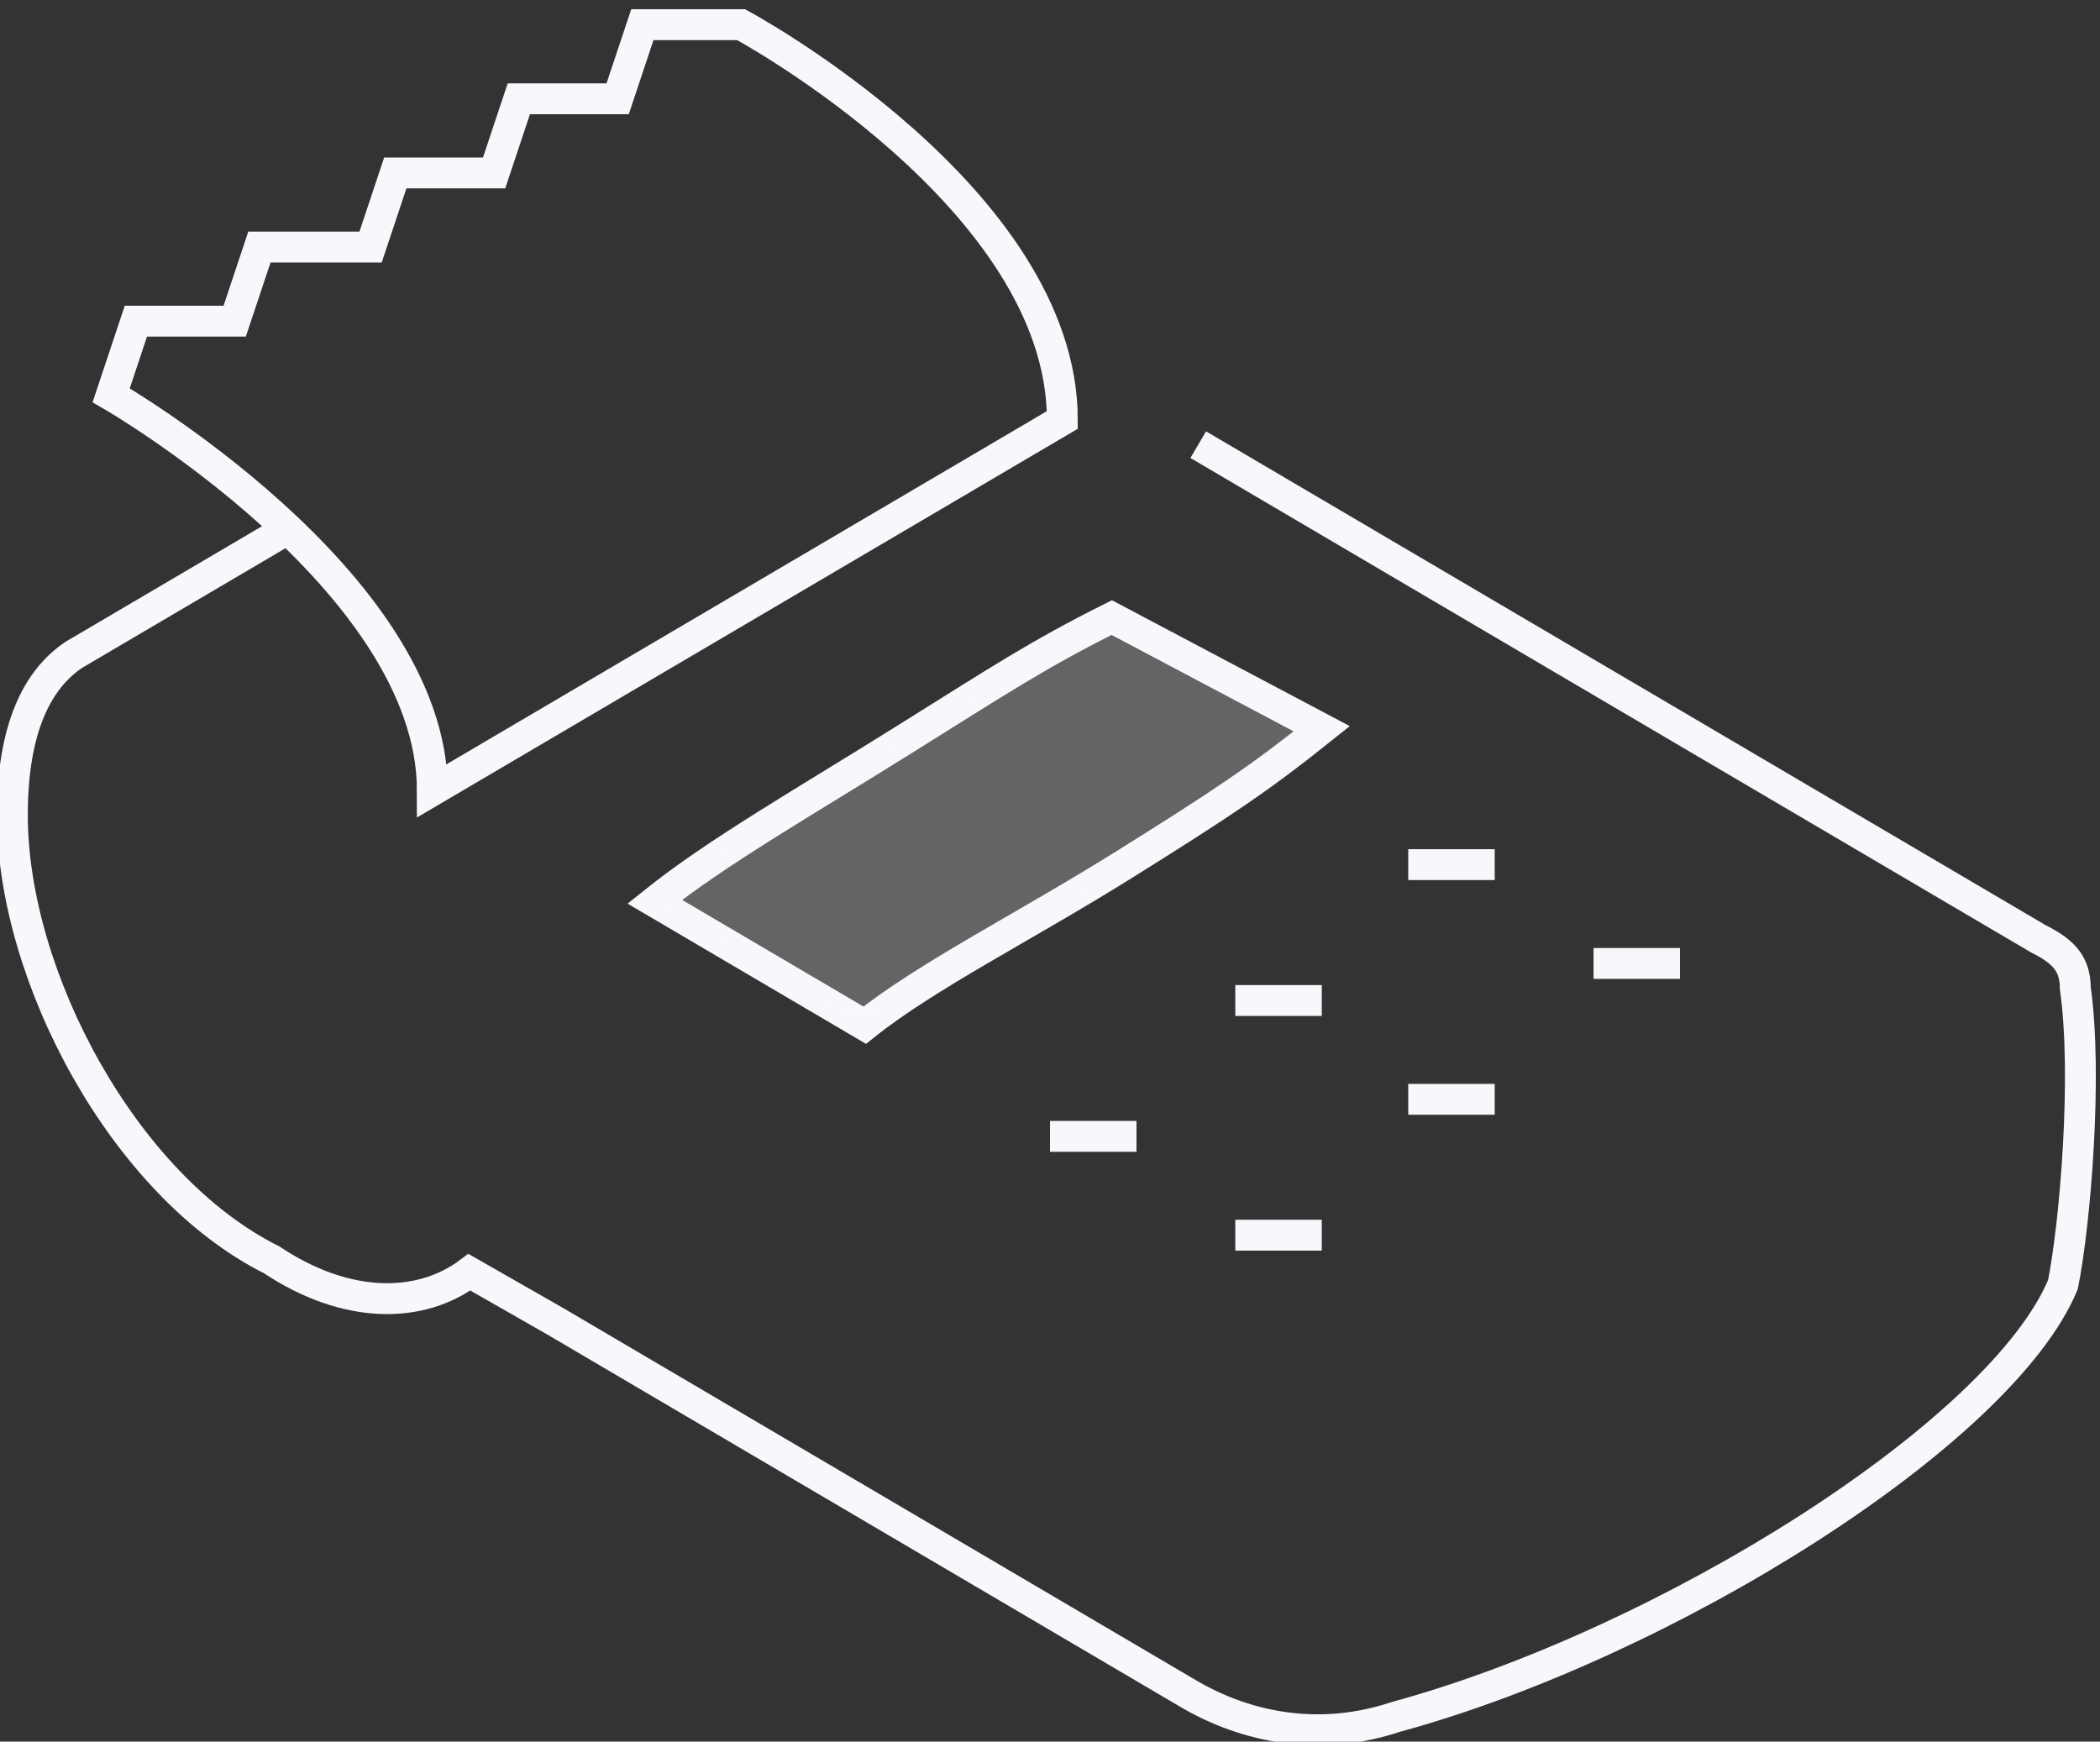
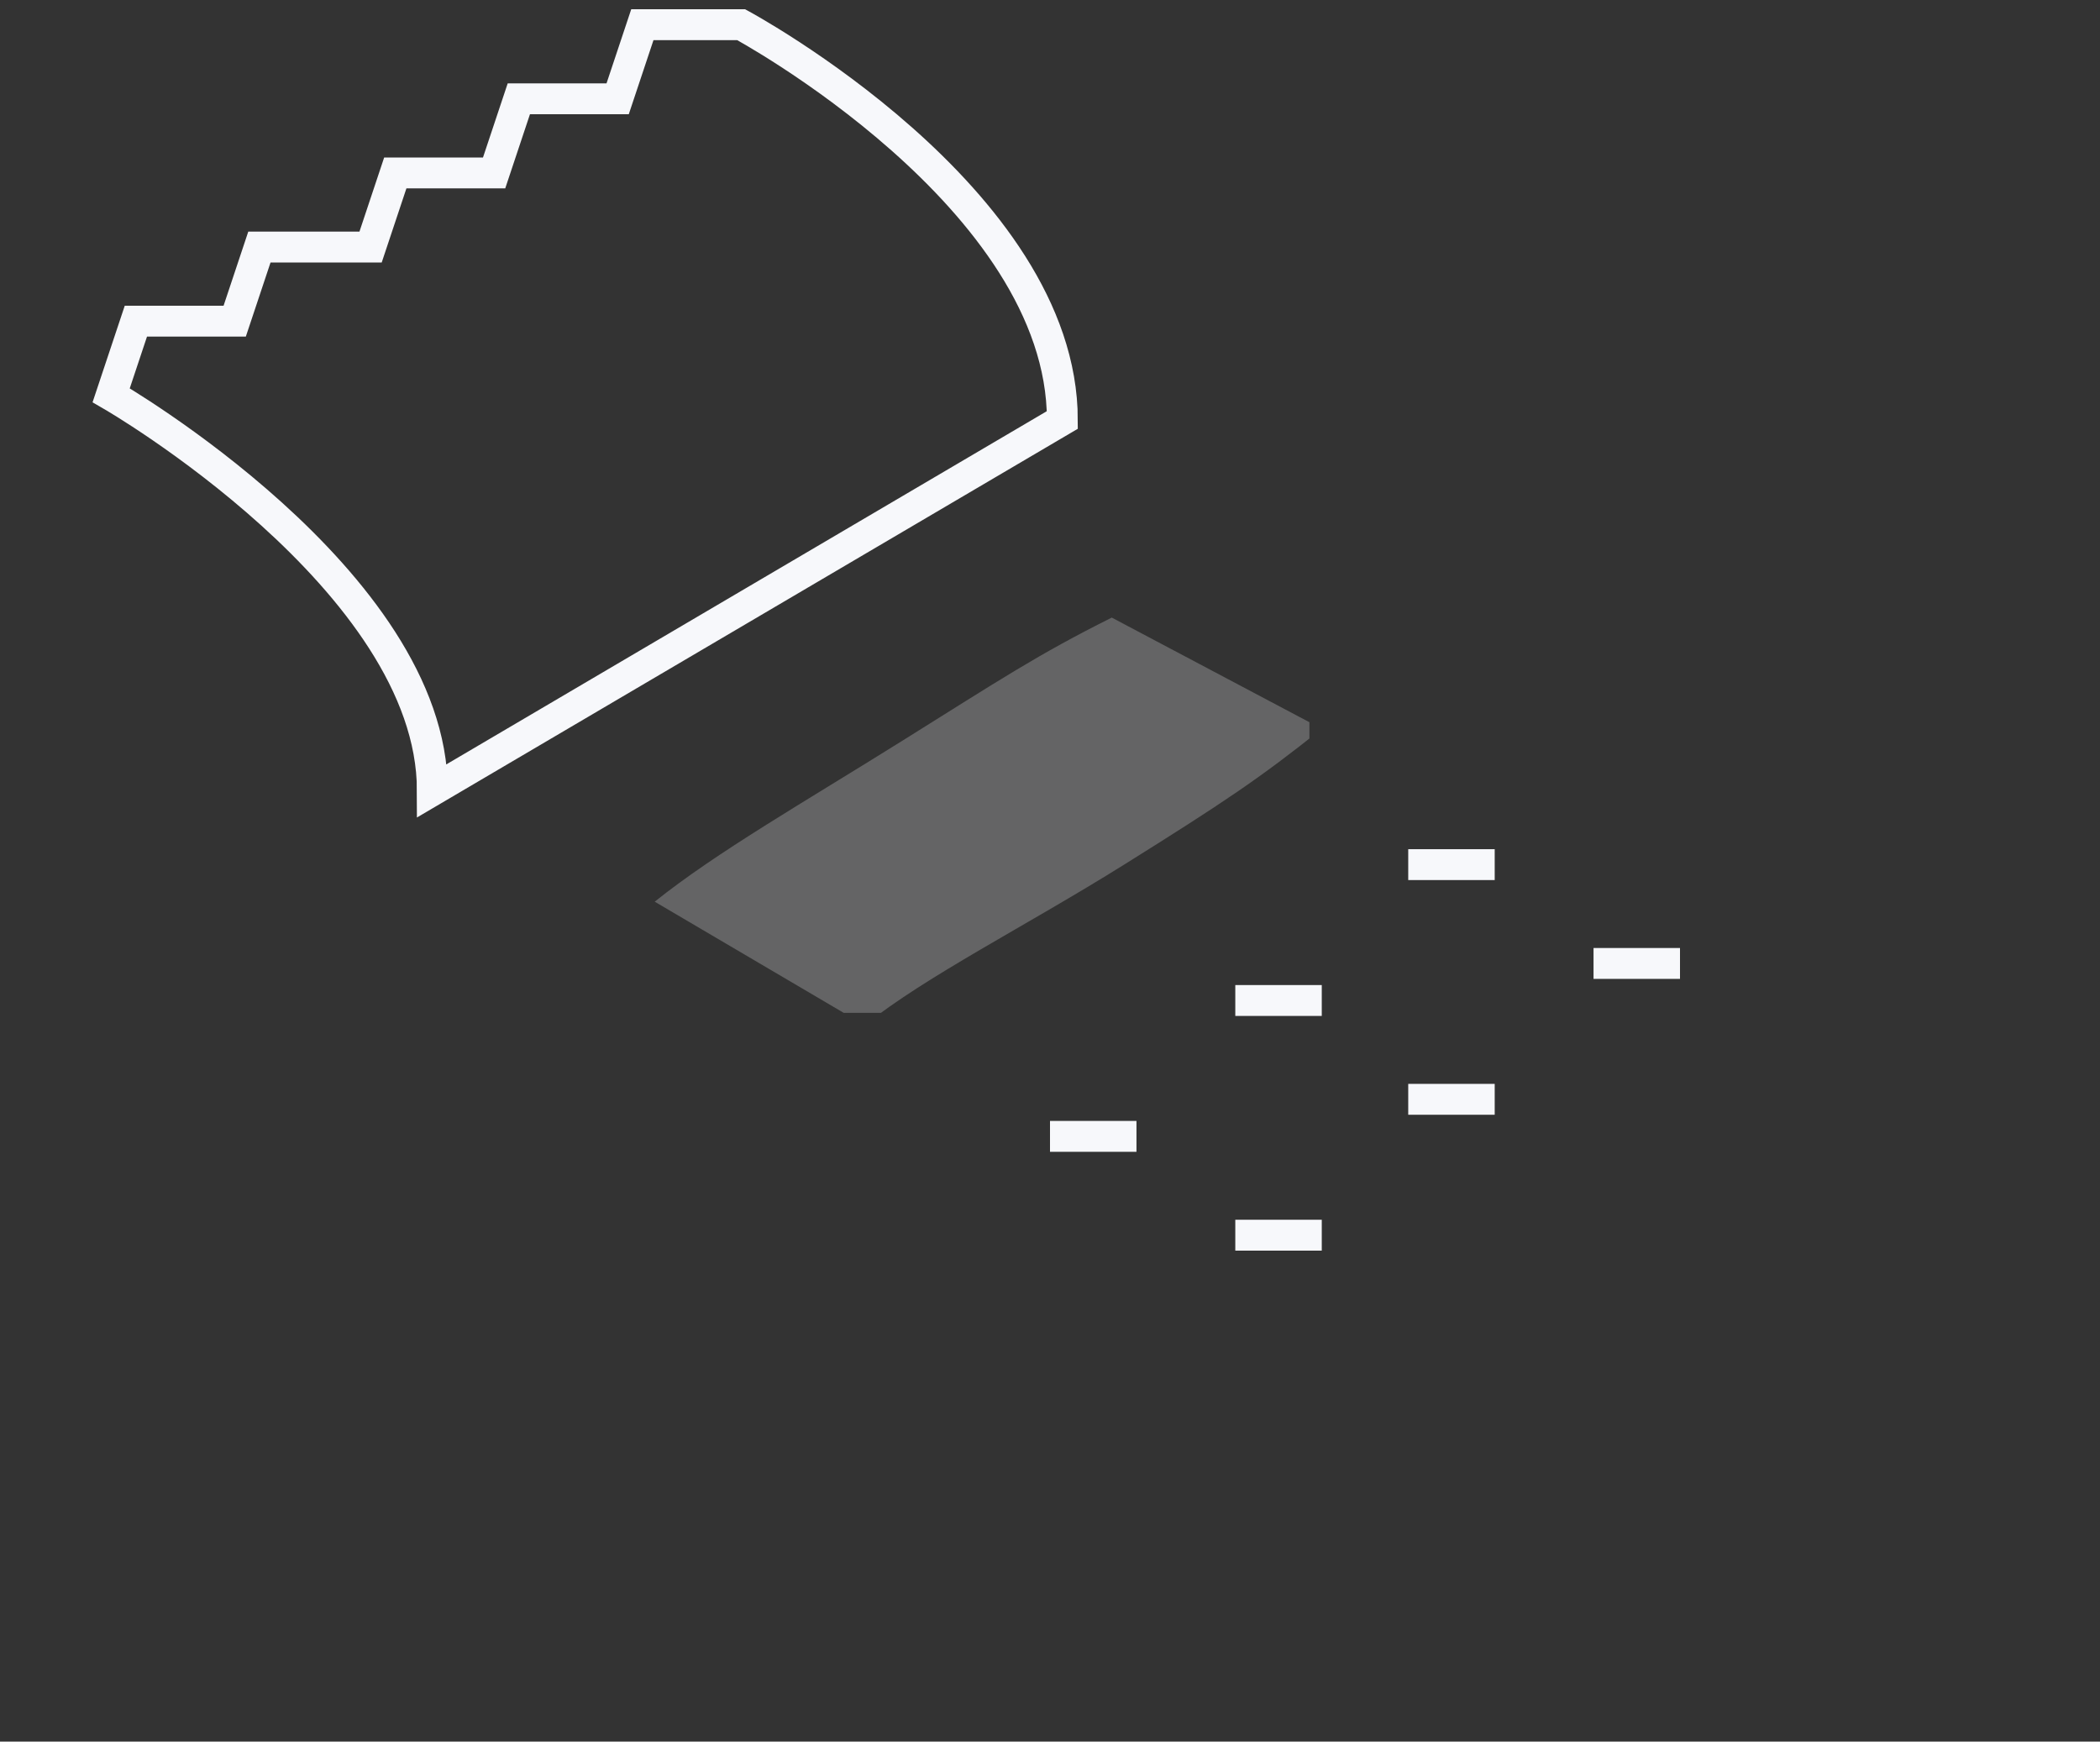
<svg xmlns="http://www.w3.org/2000/svg" xmlns:xlink="http://www.w3.org/1999/xlink" version="1.1" id="Layer_1" x="0px" y="0px" viewBox="0 0 17 14.1" style="enable-background:new 0 0 17 14.1;" xml:space="preserve">
  <rect x="0" y="0" width="17" height="14.1" fill="#333333" stroke="none" />
  <style type="text/css">
	.st0{clip-path:url(#SVGID_2_);}
	.st1{clip-path:url(#SVGID_4_);fill:none;stroke:#f7f8fb;stroke-width:0.25;stroke-miterlimit:10;}
	.st2{opacity:0.25;clip-path:url(#SVGID_4_);}
	.st3{clip-path:url(#SVGID_6_);fill:#f7f8fb;}
</style>
  <g>
    <defs>
      <rect id="SVGID_1_" width="17" height="14.1" />
    </defs>
    <clipPath id="SVGID_2_">
      <use xlink:href="#SVGID_1_" style="overflow:visible;" />
    </clipPath>
    <g class="st0">
      <defs>
        <rect id="SVGID_3_" y="0" width="17" height="14.1" />
      </defs>
      <clipPath id="SVGID_4_">
        <use xlink:href="#SVGID_3_" style="overflow:visible;" />
      </clipPath>
-       <path class="st1" d="M2.3,4.3l-1.7,1C0.3,5.5,0.1,5.9,0.1,6.6c0,1.3,0.9,3,2.1,3.6c0.6,0.4,1.2,0.4,1.6,0.1l0.7,0.4l0,0l5.1,3    c0.5,0.3,1.1,0.4,1.7,0.2c2.2-0.6,4.9-2.3,5.4-3.5c0.1-0.5,0.2-1.7,0.1-2.4c0-0.2-0.1-0.3-0.3-0.4l-6.8-4" />
-       <path class="st1" d="M9.1,7c0.8-0.5,1.1-0.7,1.6-1.1L9,5c-0.6,0.3-0.9,0.5-1.7,1c-0.8,0.5-1.5,0.9-2,1.3l1.7,1    C7.5,7.9,8.3,7.5,9.1,7z" />
      <path class="st1" d="M3.5,6.4c0-1.7-2.6-3.2-2.6-3.2l0.2-0.6l0.8,0l0.2-0.6L3,2l0.2-0.6l0.8,0l0.2-0.6l0.8,0l0.2-0.6l0.8,0    c0,0,2.6,1.4,2.6,3.2L3.5,6.4z" />
      <line class="st1" x1="8.5" y1="9.2" x2="9.2" y2="9.2" />
      <line class="st1" x1="10" y1="8.1" x2="10.7" y2="8.1" />
      <line class="st1" x1="11.4" y1="7" x2="12.1" y2="7" />
      <line class="st1" x1="10" y1="10" x2="10.7" y2="10" />
      <line class="st1" x1="11.4" y1="8.9" x2="12.1" y2="8.9" />
      <line class="st1" x1="12.9" y1="7.8" x2="13.6" y2="7.8" />
      <g class="st2">
        <g>
          <defs>
            <rect id="SVGID_5_" x="5.2" y="5" width="5.4" height="3.2" />
          </defs>
          <clipPath id="SVGID_6_">
            <use xlink:href="#SVGID_5_" style="overflow:visible;" />
          </clipPath>
          <path class="st3" d="M9.1,7c0.8-0.5,1.1-0.7,1.6-1.1L9,5c-0.6,0.3-0.9,0.5-1.7,1c-0.8,0.5-1.5,0.9-2,1.3l1.7,1      C7.5,7.9,8.3,7.5,9.1,7" />
        </g>
      </g>
    </g>
  </g>
</svg>